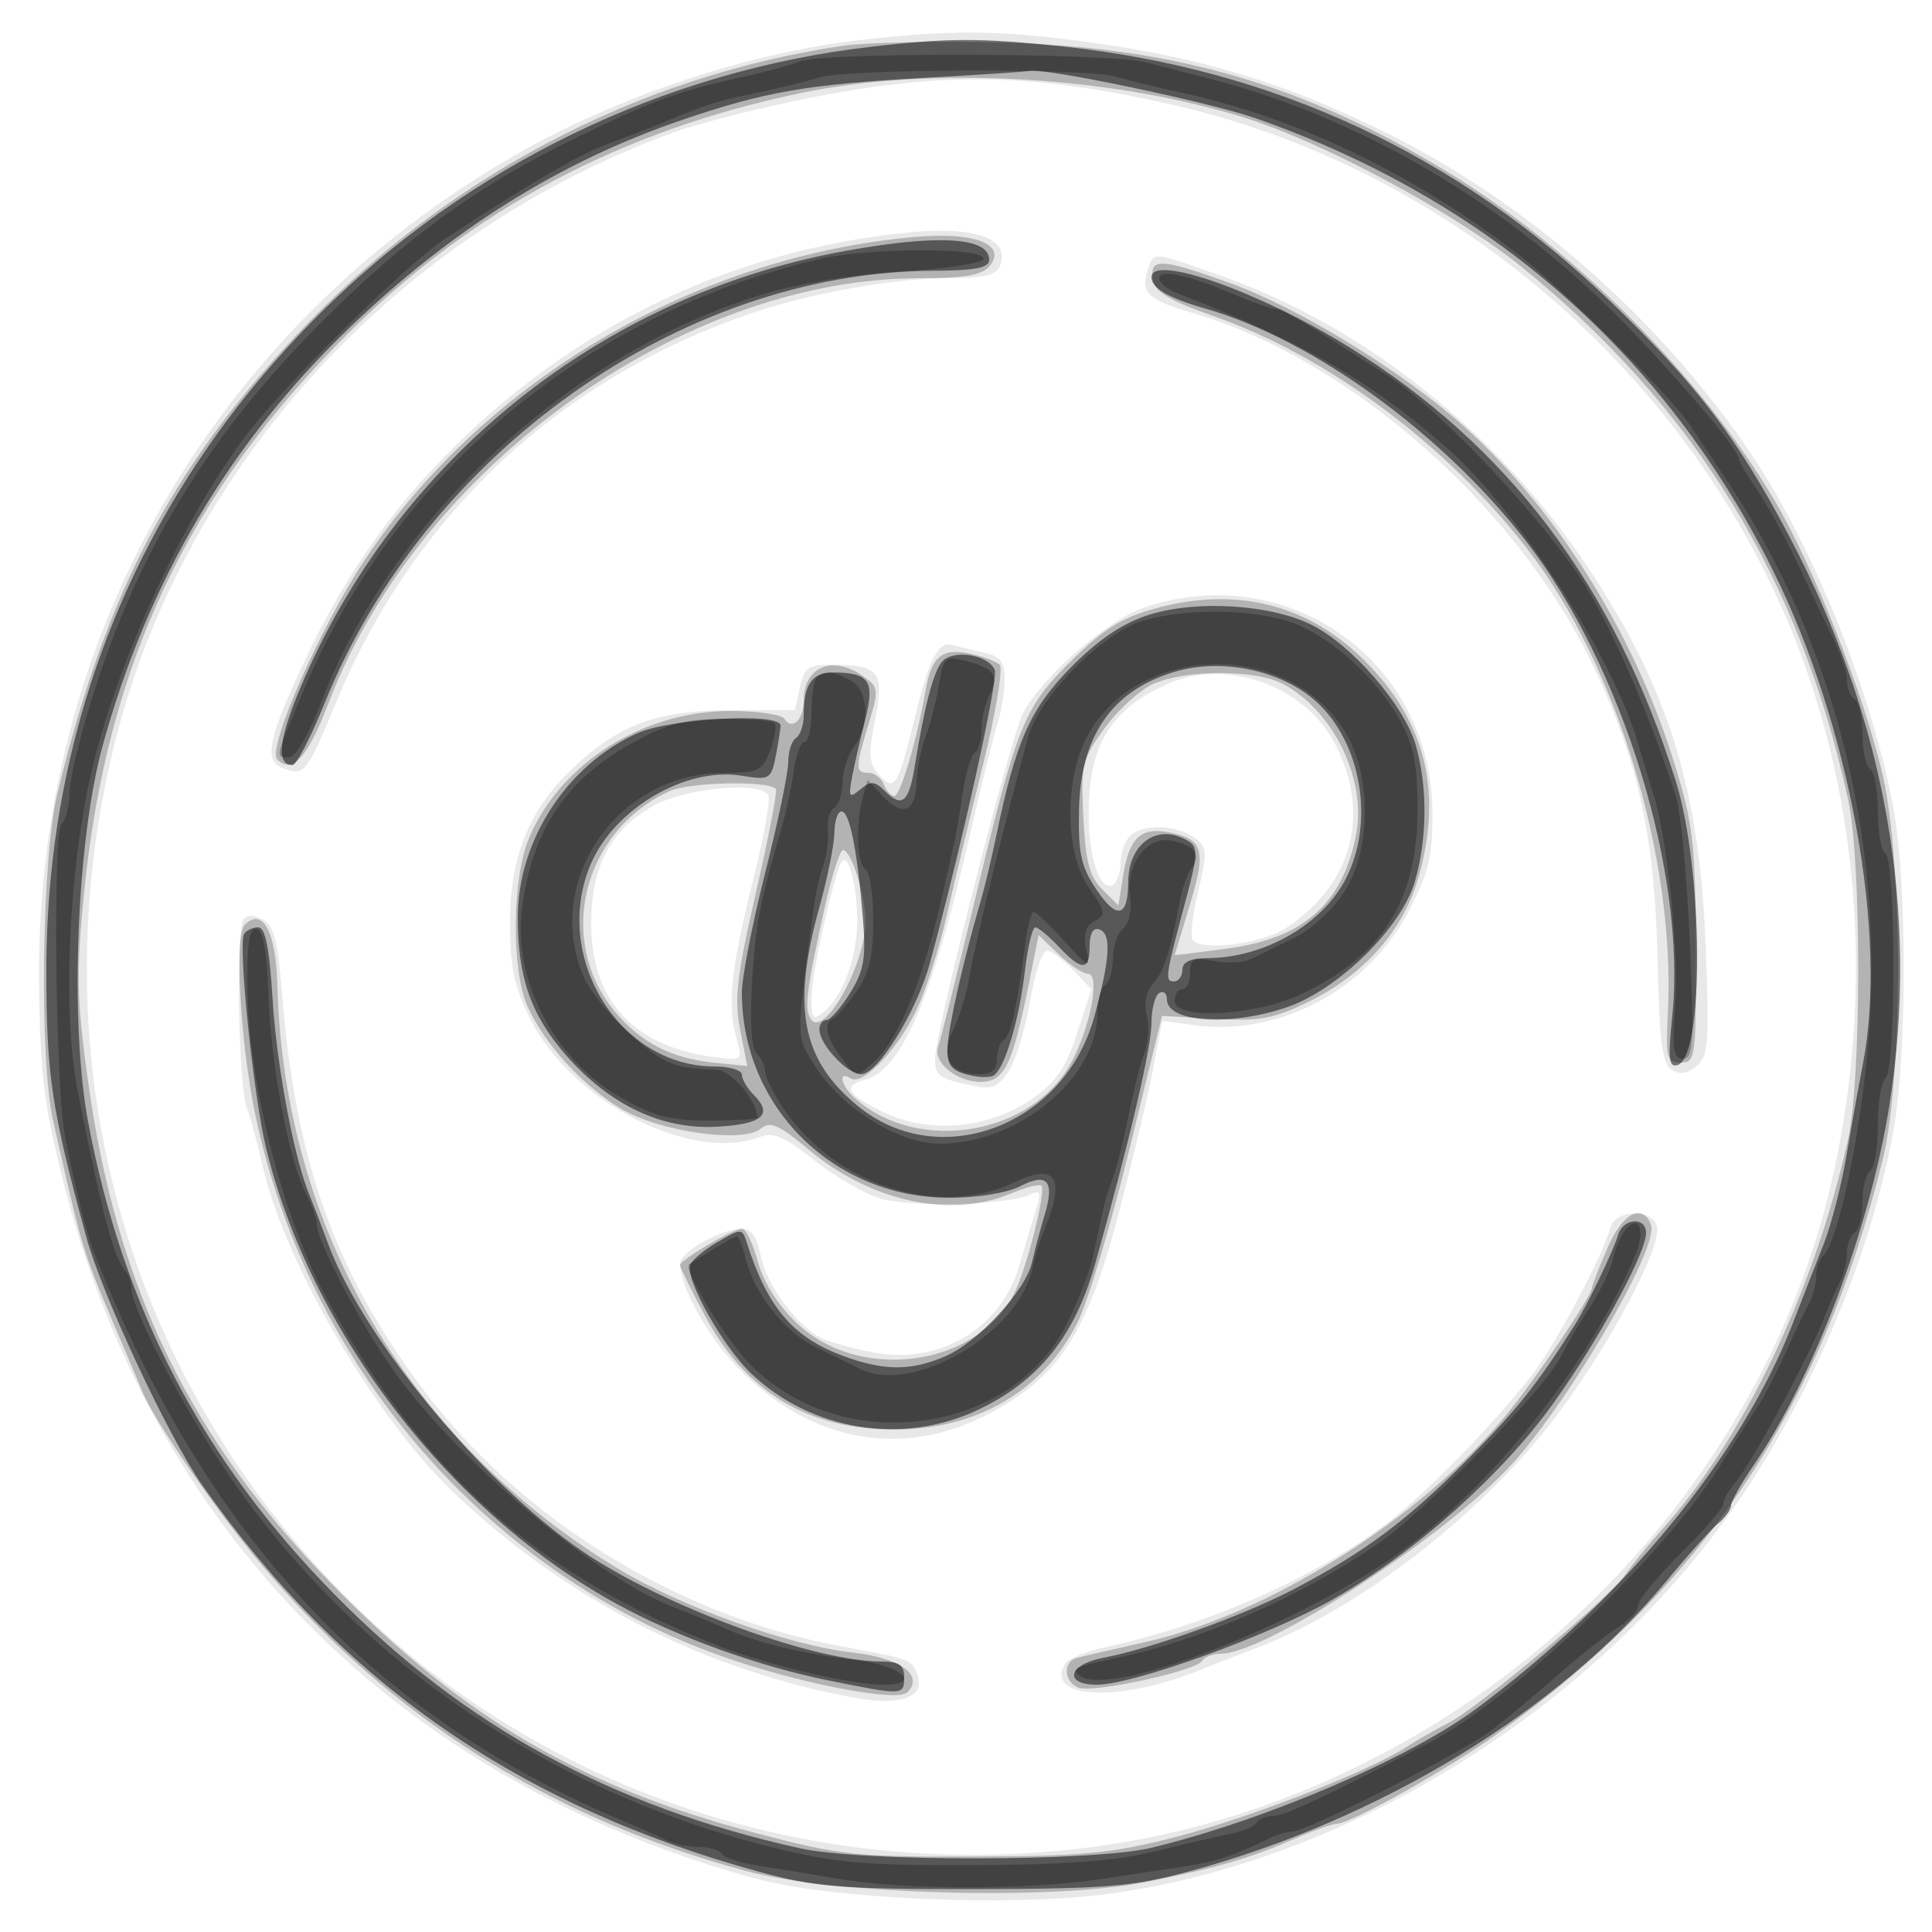
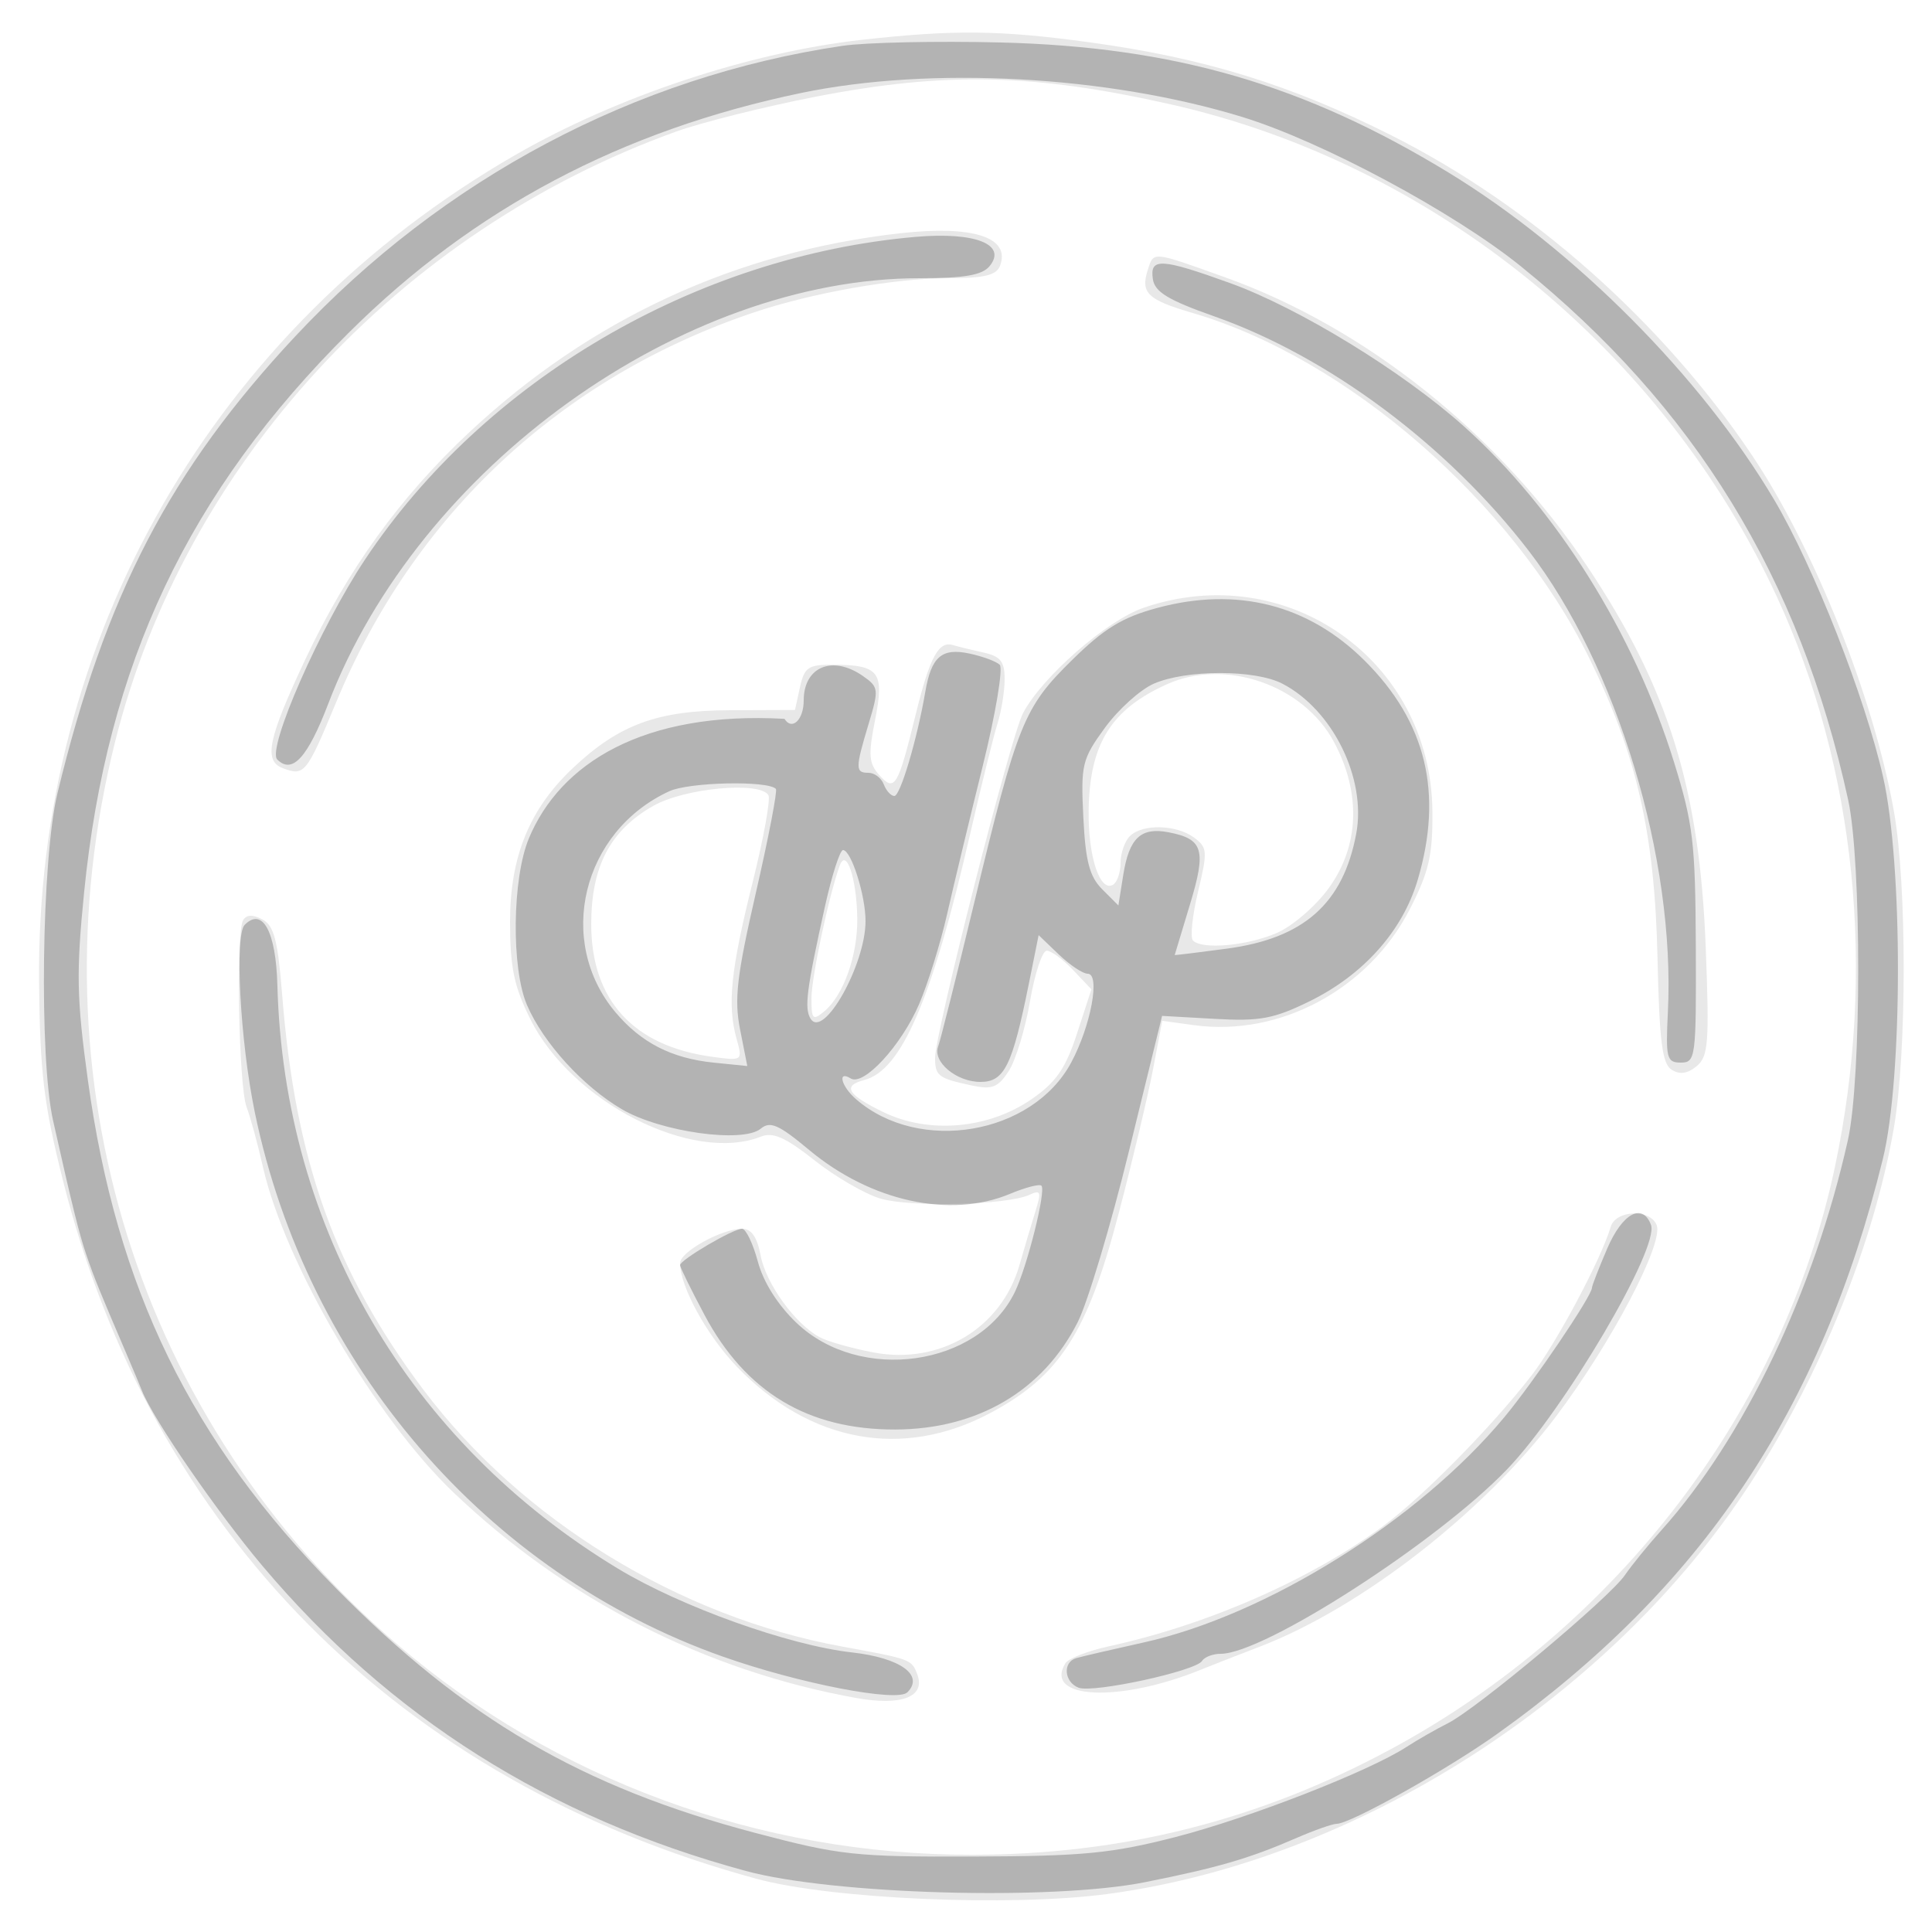
<svg xmlns="http://www.w3.org/2000/svg" width="250" height="250" version="1.1" fill="#000000">
  <path fill-opacity=".09" d="M 111.500 5.156 C 96.985 6.780, 79.858 12.469, 66.719 20.031 C 27.666 42.509, 4.609 82.567, 5.058 127.153 C 5.176 138.824, 5.656 142.824, 8.120 152.647 C 19.551 198.211, 51.633 230.539, 97.907 243.119 C 107.578 245.748, 130.763 246.753, 143.290 245.085 C 175.537 240.792, 208.508 219.702, 226.578 191.808 C 235.619 177.850, 242.481 160.841, 245.058 146 C 246.756 136.221, 246.765 114.504, 245.075 105 C 242.440 90.183, 234.737 70.858, 226.694 58.886 C 215.124 41.664, 198.164 26.625, 180.039 17.513 C 166.967 10.942, 155.825 7.506, 141 5.477 C 129.394 3.888, 123.423 3.823, 111.500 5.156 M 105.500 12.523 C 98.900 13.810, 90.800 15.834, 87.500 17.022 C 51.613 29.941, 23.869 60.118, 14.890 96 C 3.987 139.571, 17.873 183.989, 51.393 212.768 C 71.834 230.318, 98.335 240.026, 125.758 240.008 C 145.248 239.996, 162.896 235.551, 179.937 226.362 C 209.332 210.511, 230.794 182.382, 237.438 151 C 242.820 125.577, 240.151 99.352, 229.929 77.223 C 215.177 45.287, 185.496 21.174, 151.500 13.506 C 133.790 9.511, 122.221 9.264, 105.500 12.523 M 116.500 30.183 C 95.257 32.559, 76.416 41.260, 60.720 55.943 C 51.754 64.330, 44.953 73.748, 39.518 85.300 C 34.676 95.592, 34.084 98.435, 36.582 99.393 C 39.387 100.470, 39.660 100.134, 43.498 90.874 C 53.568 66.578, 72.541 48.861, 97.500 40.446 C 105.057 37.898, 115.778 36.002, 122.643 36.001 C 127.335 36, 128.930 35.624, 129.396 34.410 C 130.814 30.716, 125.958 29.125, 116.500 30.183 M 148.503 34.991 C 147.577 37.908, 148.522 38.805, 154.301 40.491 C 174.296 46.327, 195.697 64.943, 205.648 85.158 C 211.797 97.650, 214.128 107.891, 214.482 123.979 C 214.720 134.747, 215.087 137.652, 216.306 138.421 C 217.356 139.083, 218.367 138.940, 219.546 137.962 C 221.066 136.700, 221.199 134.951, 220.718 122.520 C 219.928 102.067, 215.901 89.089, 205.494 73.448 C 194.038 56.231, 176.771 42.418, 158.547 35.892 C 148.960 32.458, 149.297 32.489, 148.503 34.991 M 148 78.638 C 143.210 80.280, 134.850 87.586, 132.371 92.297 C 130.772 95.338, 121 133.664, 121 136.898 C 121 139.213, 121.423 139.534, 125.684 140.447 C 128.381 141.025, 129.121 140.745, 130.515 138.617 C 131.421 137.235, 132.667 133.156, 133.284 129.552 C 133.901 125.949, 134.877 123.008, 135.453 123.017 C 136.029 123.027, 137.564 124.156, 138.865 125.527 L 141.229 128.020 139.365 133.736 C 137.887 138.266, 136.670 140.027, 133.500 142.224 C 127.932 146.084, 120.212 146.765, 114.325 143.915 C 109.639 141.647, 108.960 140.505, 111.847 139.750 C 116.668 138.490, 120.597 129.365, 125.517 108 C 126.974 101.675, 128.578 95.195, 129.083 93.601 C 129.587 92.006, 130 89.427, 130 87.870 C 130 85.593, 129.461 84.920, 127.250 84.436 C 125.737 84.104, 123.970 83.672, 123.323 83.476 C 121.449 82.907, 120.320 85.011, 118.479 92.500 C 116.178 101.856, 115.777 102.520, 113.775 100.288 C 112.420 98.777, 112.337 97.672, 113.238 93.153 C 114.473 86.955, 113.780 86.040, 107.829 86.015 C 104.577 86.002, 104.085 86.335, 103.514 88.935 L 102.870 91.869 94.462 91.901 C 85.063 91.935, 80.119 93.752, 74.161 99.358 C 68.525 104.661, 66 110.822, 66 119.270 C 66 125.188, 66.509 127.628, 68.628 131.882 C 73.990 142.642, 89.628 150.590, 98.500 147.065 C 100.024 146.459, 101.662 147.190, 105.379 150.133 C 108.062 152.258, 111.898 154.488, 113.904 155.089 C 117.766 156.247, 130.340 155.936, 133.196 154.613 C 134.670 153.930, 134.776 154.198, 134.007 156.664 C 133.521 158.224, 132.581 161.390, 131.918 163.701 C 129.570 171.882, 121.630 176.637, 113.038 175.007 C 110.237 174.476, 107.107 173.592, 106.081 173.043 C 102.900 171.341, 99.110 166.104, 98.428 162.471 C 97.983 160.093, 97.231 159, 96.042 159 C 93.389 159, 88 161.983, 88 163.451 C 88 166.483, 91.463 172.800, 95.338 176.834 C 104.786 186.672, 116.820 188.878, 128.138 182.846 C 137.125 178.056, 140.691 172.518, 144.747 157.057 C 146.559 150.151, 148.569 141.708, 149.216 138.296 L 150.391 132.092 154.507 132.656 C 165.638 134.182, 177.137 127.995, 182.440 117.626 C 184.917 112.782, 185.404 110.662, 185.352 104.960 C 185.173 85.431, 166.523 72.289, 148 78.638 M 151.030 88.529 C 143.765 91.794, 140.993 96.252, 140.871 104.863 C 140.787 110.847, 142.336 115.528, 144.050 114.469 C 144.573 114.146, 145 112.874, 145 111.641 C 145 110.408, 145.540 108.860, 146.200 108.200 C 147.812 106.588, 152.181 106.680, 154.499 108.375 C 156.247 109.654, 156.284 110.146, 155.029 115.381 C 154.286 118.478, 153.990 121.324, 154.372 121.706 C 155.572 122.906, 161.348 122.390, 165.188 120.739 C 167.228 119.862, 170.244 117.265, 171.938 114.927 C 175.905 109.450, 176.151 102.620, 172.617 96.013 C 168.674 88.641, 158.573 85.139, 151.030 88.529 M 84.556 104.267 C 78.965 107.434, 76.511 112.099, 76.505 119.573 C 76.497 129.405, 81.953 135.379, 92.196 136.753 C 96.100 137.277, 96.106 137.272, 95.304 134.389 C 94.090 130.026, 94.555 125.527, 97.396 114.139 C 98.818 108.441, 99.734 103.378, 99.432 102.889 C 98.309 101.073, 88.608 101.972, 84.556 104.267 M 108.665 112 C 107.271 115.807, 105 126.465, 105 129.203 C 105 131.920, 105.177 132.098, 106.655 130.872 C 109.159 128.796, 111.008 123.566, 110.930 118.782 C 110.846 113.652, 109.517 109.674, 108.665 112 M 31.462 119.062 C 30.512 120.598, 30.882 140.581, 31.909 143.251 C 32.385 144.488, 33.336 147.975, 34.022 151 C 36.847 163.463, 48.529 183.421, 58.672 193.114 C 73.176 206.974, 91.260 216.206, 110.786 219.717 C 116.701 220.781, 119.813 219.562, 118.685 216.622 C 117.957 214.725, 117.826 214.677, 109 213.068 C 87.894 209.220, 67.463 196.692, 54.781 179.822 C 43.364 164.635, 38.216 150.238, 36.512 128.737 C 35.954 121.683, 35.458 119.780, 33.970 118.984 C 32.719 118.315, 31.908 118.340, 31.462 119.062 M 208.424 158.750 C 207.200 162.929, 201.373 173.865, 198.167 178 C 193.001 184.664, 184.111 193.688, 179 197.457 C 169.577 204.404, 156.284 210.237, 143.525 213.023 C 140.789 213.620, 138.243 214.606, 137.868 215.214 C 134.965 219.911, 144.898 220.362, 155.500 216.015 C 156.600 215.564, 160.004 214.233, 163.064 213.057 C 176.138 208.033, 192.015 195.683, 201.369 183.261 C 208.538 173.740, 215.287 160.910, 214.375 158.534 C 213.557 156.403, 209.064 156.566, 208.424 158.750" stroke="none" fill="#000000" fill-rule="evenodd" />
-   <path fill-opacity=".229" d="M 109 5.934 C 82.196 9.900, 57.304 23.111, 38.236 43.491 C 22.024 60.819, 13.666 76.876, 7.426 102.684 C 5.389 111.111, 5.048 136.901, 6.867 145 C 9.411 156.331, 10.218 159.579, 11.213 162.500 C 12.169 165.306, 12.850 166.983, 16.393 175.250 C 17.159 177.037, 18.056 179.175, 18.385 180 C 19.875 183.727, 28.072 195.639, 33.926 202.585 C 50.461 222.203, 71.046 235.202, 96.500 242.099 C 107.789 245.158, 136.117 245.956, 148.156 243.555 C 157.618 241.668, 161.674 240.485, 167.739 237.845 C 170.071 236.830, 172.427 236, 172.975 236 C 174.739 236, 187.289 228.969, 193.736 224.369 C 220.186 205.495, 235.658 182.434, 243.633 150 C 246.231 139.437, 246.248 111.866, 243.664 100.500 C 241.298 90.091, 234.692 73.295, 229.564 64.647 C 220.128 48.735, 203.770 32.295, 187.477 22.352 C 168.797 10.952, 151.973 6.061, 129.500 5.497 C 121.250 5.290, 112.025 5.486, 109 5.934 M 103.675 12.029 C 80.430 16.867, 61.288 27.002, 45.184 42.998 C 24.363 63.680, 13.829 85.945, 10.881 115.500 C 9.851 125.832, 9.919 129.208, 11.374 139.787 C 15.081 166.758, 24.721 186.504, 43.450 205.491 C 60.123 222.395, 75.274 231.242, 97.703 237.171 C 108.697 240.077, 110.623 240.285, 126 240.235 C 140.173 240.189, 143.856 239.833, 152.112 237.711 C 161.614 235.269, 177.157 229.208, 182 226.055 C 183.375 225.160, 185.785 223.780, 187.356 222.988 C 191.138 221.082, 208.255 206.758, 210.268 203.815 C 211.139 202.542, 213.266 199.925, 214.995 198 C 225.657 186.127, 234.756 167.083, 239.123 147.500 C 240.880 139.619, 240.898 111.500, 239.150 103.500 C 232.864 74.721, 219.325 52.660, 196.766 34.435 C 188.128 27.457, 171.010 18.283, 160.759 15.139 C 143.322 9.790, 120.426 8.542, 103.675 12.029 M 118.500 30.650 C 90.082 33.118, 62.693 49.165, 47.234 72.405 C 41.435 81.122, 34.507 96.907, 35.877 98.277 C 37.822 100.222, 39.809 98.042, 42.493 91.019 C 54.166 60.469, 88.209 36, 119.038 36 C 124.772 36, 127.084 35.604, 128.035 34.458 C 130.373 31.641, 126.214 29.980, 118.500 30.650 M 149.180 36.125 C 149.429 37.780, 151.183 38.842, 157.119 40.933 C 171.931 46.150, 187.306 57.616, 197.830 71.293 C 209.255 86.144, 216.801 111.155, 215.824 130.941 C 215.528 136.941, 215.670 137.500, 217.500 137.500 C 219.414 137.500, 219.497 136.854, 219.438 122.500 C 219.382 109.001, 219.096 106.602, 216.587 98.525 C 211.421 81.898, 201.394 65.887, 189.437 55.174 C 181.508 48.070, 168.073 39.841, 159.147 36.621 C 150.225 33.403, 148.760 33.330, 149.180 36.125 M 149.751 78.664 C 145.224 79.885, 142.875 81.323, 138.705 85.427 C 132.462 91.572, 131.668 93.542, 126.073 116.781 C 123.785 126.286, 121.682 134.666, 121.399 135.403 C 120.638 137.386, 123.749 140, 126.871 140 C 129.968 140, 130.989 137.924, 133.140 127.254 L 134.399 121.008 137.004 123.504 C 138.437 124.877, 140.119 126, 140.742 126 C 142.411 126, 141.164 132.734, 138.614 137.487 C 133.588 146.857, 118.923 149.346, 110.750 142.217 C 108.849 140.558, 108.323 138.464, 110.081 139.550 C 111.754 140.584, 116.627 135.294, 118.926 129.950 C 120.065 127.302, 121.695 122.067, 122.548 118.318 C 123.400 114.568, 125.474 105.946, 127.156 99.157 C 128.838 92.369, 129.829 86.454, 129.357 86.013 C 128.886 85.572, 127.109 84.918, 125.409 84.561 C 121.855 83.814, 120.511 84.984, 119.737 89.500 C 118.687 95.633, 116.501 103, 115.732 103 C 115.295 103, 114.678 102.325, 114.362 101.500 C 114.045 100.675, 113.159 100, 112.393 100 C 110.659 100, 110.661 99.446, 112.405 93.649 C 113.743 89.205, 113.708 88.909, 111.683 87.490 C 107.740 84.729, 104 86.263, 104 90.641 C 104 93.138, 102.481 94.587, 101.510 93.016 C 101.165 92.457, 97.996 92, 94.469 92 C 83.209 92, 72.473 98.799, 68.436 108.487 C 66.273 113.679, 66.147 125.327, 68.202 130.073 C 70.325 134.972, 75.443 140.589, 80.472 143.536 C 85.484 146.474, 96.135 147.963, 98.441 146.049 C 99.663 145.034, 100.768 145.521, 104.712 148.812 C 112.688 155.466, 122.967 157.712, 130.686 154.487 C 132.677 153.655, 134.511 153.178, 134.761 153.428 C 135.387 154.053, 132.924 163.897, 131.316 167.198 C 126.619 176.843, 111.292 179.007, 103.077 171.185 C 100.647 168.871, 98.783 165.919, 98.065 163.250 C 97.437 160.912, 96.516 159, 96.019 159 C 94.863 159, 88 163.030, 88 163.709 C 88 163.990, 89.424 166.891, 91.164 170.156 C 96.504 180.175, 104.573 185.015, 115.872 184.978 C 126.498 184.943, 134.957 179.965, 139.447 171.104 C 140.739 168.555, 143.726 158.591, 146.085 148.962 L 150.374 131.456 157.195 131.841 C 163.016 132.170, 164.809 131.839, 169.419 129.584 C 176.418 126.159, 181.480 120.491, 183.444 113.878 C 186.782 102.637, 184.548 93.399, 176.574 85.475 C 169.282 78.228, 160.051 75.884, 149.751 78.664 M 149.309 88.466 C 147.554 89.229, 144.703 91.799, 142.972 94.177 C 140.015 98.240, 139.847 98.935, 140.182 105.741 C 140.462 111.445, 140.982 113.426, 142.628 115.073 L 144.718 117.163 145.350 113.211 C 146.116 108.425, 147.624 107.009, 151.219 107.699 C 155.715 108.563, 156.129 109.970, 153.973 117.061 C 152.896 120.602, 152.012 123.536, 152.008 123.579 C 152.003 123.623, 155.037 123.252, 158.750 122.755 C 168.731 121.420, 173.800 116.915, 175.496 107.875 C 176.834 100.741, 172.444 91.832, 165.931 88.464 C 162.386 86.631, 153.525 86.632, 149.309 88.466 M 86.606 102.385 C 75.338 107.574, 71.885 121.767, 79.645 130.990 C 82.961 134.931, 86.909 136.953, 92.365 137.505 L 96.701 137.944 95.767 133.221 C 94.991 129.296, 95.338 126.299, 97.817 115.499 C 99.458 108.349, 100.620 102.312, 100.399 102.082 C 99.340 100.979, 89.174 101.203, 86.606 102.385 M 106.758 117.250 C 104.366 128.038, 104.054 130.469, 104.889 131.821 C 106.553 134.512, 112 124.829, 112 119.181 C 112 115.850, 110.143 110, 109.085 110 C 108.689 110, 107.642 113.263, 106.758 117.250 M 31.667 119.667 C 30.334 121, 31.073 134.727, 32.974 143.940 C 39.709 176.581, 62.861 203.515, 93.500 214.352 C 103.357 217.839, 116.092 220.308, 117.412 218.988 C 119.628 216.772, 116.508 214.525, 110.236 213.821 C 102.064 212.903, 88.144 207.921, 79.991 202.995 C 52.875 186.611, 36.738 158.985, 35.894 127.500 C 35.707 120.554, 33.980 117.353, 31.667 119.667 M 207.964 161.583 C 206.884 164.104, 206 166.375, 206 166.631 C 206 167.689, 198.441 178.850, 194.627 183.425 C 183.494 196.778, 163.900 209.009, 148 212.532 C 143.875 213.446, 139.938 214.361, 139.250 214.565 C 137.481 215.092, 137.697 217.670, 139.571 218.389 C 141.458 219.113, 154.739 216.232, 155.548 214.922 C 155.862 214.415, 156.949 214, 157.965 214 C 163.551 214, 185.984 199.545, 195.025 190.121 C 202.471 182.359, 214.771 161.451, 213.634 158.488 C 212.519 155.583, 209.930 156.996, 207.964 161.583" stroke="none" fill="#000000" fill-rule="evenodd" />
-   <path fill-opacity=".514" d="M 112.630 6.060 C 85.872 9.167, 60.688 21.371, 41.376 40.591 C 18.332 63.524, 6 93.136, 6 125.534 C 6 139.099, 6.649 143.449, 11.141 160 C 13.174 167.491, 21.813 185.978, 26.186 192.200 C 44.139 217.736, 67.174 233.719, 98.275 242.218 C 105.511 244.195, 108.844 244.463, 126 244.442 C 143.111 244.422, 146.533 244.140, 153.933 242.141 C 178.543 235.495, 201.774 221.340, 215.707 204.500 C 218.437 201.200, 221.420 197.882, 222.336 197.128 C 223.251 196.373, 224 195.329, 224 194.808 C 224 194.287, 225.291 191.979, 226.868 189.680 C 234.689 178.282, 241.947 159.053, 244.488 143 C 248.414 118.200, 243.997 93.106, 231.536 69.413 C 224.842 56.684, 219.528 49.707, 208.366 38.985 C 188.615 20.015, 164.960 8.975, 137.789 6.046 C 127.012 4.885, 122.734 4.887, 112.630 6.060 M 119.500 10.081 C 104.462 10.912, 98.954 11.872, 88.250 15.523 C 72.478 20.904, 58.418 29.698, 45.140 42.486 C 29.650 57.404, 19.124 75.248, 13.279 96.500 C 9.902 108.775, 8.995 132.400, 11.409 145.210 C 15.964 169.390, 26.221 189.022, 43.391 206.426 C 60.142 223.405, 79.134 233.750, 103.500 239.166 C 111.486 240.941, 141.571 240.899, 149 239.101 C 163.646 235.558, 182.287 227.584, 190.980 221.143 C 210.114 206.965, 225.397 188.351, 232.026 171.150 C 233.224 168.042, 235.003 163.475, 235.980 161 C 236.957 158.525, 238.289 153.350, 238.939 149.500 C 239.589 145.650, 240.544 140.328, 241.061 137.674 C 244.312 120.969, 239.364 93.819, 229.423 73.816 C 215.520 45.841, 192.648 25.845, 162.500 15.310 C 156.385 13.172, 134.861 8.682, 133.129 9.181 C 132.783 9.281, 126.650 9.686, 119.500 10.081 M 109.342 32.479 C 77.799 38.203, 51.259 59.501, 38.842 89.054 C 36.038 95.727, 35.714 99, 37.856 99 C 38.362 99, 40.235 95.377, 42.020 90.950 C 55.037 58.657, 88.075 35.193, 120.750 35.035 C 126.263 35.008, 128 34.666, 128 33.607 C 128 30.683, 121.430 30.286, 109.342 32.479 M 149 35.878 C 149 37.291, 151.189 38.561, 156 39.938 C 169.862 43.904, 186.637 56.070, 197.450 70 C 209.966 86.123, 218.273 113.114, 216.387 131.526 C 215.819 137.074, 215.945 138.186, 217.098 137.806 C 220.580 136.658, 220.396 112.348, 216.819 101 C 208.867 75.771, 195.192 57.651, 174.424 44.825 C 162.901 37.709, 149 32.817, 149 35.878 M 148.615 79.577 C 145.251 80.653, 142.138 82.752, 138.615 86.320 C 133.328 91.674, 131.466 95.851, 128.949 108 C 128.323 111.025, 127.414 114.850, 126.930 116.500 C 124.707 124.083, 122.730 132.759, 122.620 135.417 C 122.523 137.766, 123.011 138.472, 125.132 139.049 C 126.580 139.442, 128.157 139.480, 128.637 139.132 C 130.053 138.108, 131.886 131.927, 132.605 125.750 C 132.974 122.588, 133.585 120, 133.963 120 C 134.342 120, 135.708 121.125, 137 122.500 C 139.986 125.679, 141 125.658, 141 122.417 C 141 120.787, 141.461 119.992, 142.250 120.264 C 143.842 120.813, 143.666 123.954, 141.620 131.500 C 137.800 145.584, 121.690 151.765, 111.114 143.204 C 103.760 137.252, 102.407 130.453, 106 117.500 C 107.068 113.650, 107.955 109.263, 107.971 107.750 C 107.987 106.237, 108.401 105, 108.891 105 C 109.931 105, 110.931 109.970, 111.655 118.744 C 112.087 123.975, 111.818 125.558, 110.004 128.494 C 108.812 130.422, 107.424 132, 106.918 132 C 106.413 132, 106.015 132.563, 106.033 133.250 C 106.085 135.207, 109.647 139, 111.432 139 C 113.604 139, 118.625 130.877, 120.335 124.595 C 124.390 109.705, 129.200 87.962, 128.717 86.705 C 127.942 84.684, 123.270 83.970, 121.869 85.658 C 120.764 86.989, 119.630 91.372, 118.344 99.274 C 117.608 103.802, 116.698 104.555, 114.553 102.410 C 113.193 101.050, 112.694 101.009, 111.322 102.147 C 109.874 103.349, 109.761 103.173, 110.269 100.497 C 110.581 98.849, 111.342 95.513, 111.960 93.085 C 113.223 88.124, 112.492 87.042, 107.857 87.015 C 105.078 86.999, 104 88.538, 104 92.523 C 104 93.820, 103.550 95.160, 103 95.500 C 102.450 95.840, 102 97.243, 102 98.618 C 102 99.992, 100.650 106.464, 99 113 C 97.350 119.536, 96 126.478, 96 128.427 C 96 143.230, 107.842 154.967, 122.800 154.990 C 126.455 154.996, 130.314 154.372, 131.993 153.504 C 135.542 151.668, 136.512 152.821, 135.161 157.270 C 134.621 159.046, 133.903 161.749, 133.564 163.275 C 132.738 167.002, 126.479 173.773, 122.210 175.557 C 118.003 177.314, 114.771 177.379, 110.071 175.800 C 102.819 173.363, 99.414 169.545, 96.593 160.689 C 96.036 158.941, 95.907 158.941, 92.896 160.689 C 91.181 161.685, 89.572 163.017, 89.320 163.649 C 88.604 165.450, 93.473 174.167, 97.161 177.688 C 104.969 185.142, 116.779 187.055, 126.526 182.444 C 134.472 178.685, 139.095 172.895, 141.765 163.356 C 146.194 147.538, 149 135.512, 149 132.354 C 149 130.574, 149.450 128.840, 150 128.500 C 150.550 128.160, 151 128.531, 151 129.324 C 151 132.303, 159.177 132.841, 166.504 130.344 C 173.199 128.063, 181.397 119.990, 183.101 114 C 184.703 108.369, 184.736 101.726, 183.189 96.390 C 181.713 91.295, 175.053 83.578, 169.837 80.917 C 164.523 78.206, 154.817 77.593, 148.615 79.577 M 151.914 86.956 C 143.827 89.406, 139.783 95.309, 139.617 104.905 C 139.519 110.552, 139.901 112.229, 141.978 115.262 C 144.567 119.041, 145.955 118.668, 145.985 114.184 C 146.019 109.010, 149.919 106.395, 153.869 108.898 C 155.017 109.625, 154.962 110.795, 153.527 116.133 C 150.802 126.266, 150.691 127, 151.883 127 C 152.498 127, 153 126.325, 153 125.500 C 153 124.477, 154.034 123.995, 156.250 123.985 C 163.606 123.951, 171.138 119.611, 174.176 113.655 C 177.901 106.354, 176.168 96.076, 170.320 90.788 C 165.805 86.706, 158.060 85.093, 151.914 86.956 M 82.419 94.897 C 73.337 99.022, 67 108.811, 67 118.717 C 67 126.508, 68.726 131.407, 73.303 136.607 C 78.938 143.009, 85.632 146.175, 92.733 145.798 C 98.647 145.484, 100.100 144.243, 97.545 141.688 C 96.695 140.838, 96 139.661, 96 139.071 C 96 138.482, 94.407 138, 92.460 138 C 80.112 138, 71.398 123.809, 76.418 111.872 C 79.443 104.679, 88.700 99.217, 95.911 100.370 C 99.590 100.958, 99.780 100.852, 100.377 97.867 C 100.719 96.153, 101 94.356, 101 93.875 C 101 92.169, 86.693 92.956, 82.419 94.897 M 31.586 120.862 C 30.775 122.174, 32.778 141.715, 34.419 148.500 C 40.175 172.299, 58.336 195.868, 80 207.653 C 87.759 211.874, 98.207 215.635, 107.208 217.448 C 116.931 219.406, 117 219.403, 117 217 C 117 215.454, 116.333 215, 114.062 215 C 105.645 215, 87.213 208.371, 76.500 201.490 C 63.524 193.156, 47.192 173.717, 42.481 161 C 41.564 158.525, 40.444 155.600, 39.992 154.500 C 38.015 149.688, 35.787 137.779, 35.268 129.250 C 34.866 122.638, 34.337 120, 33.412 120 C 32.700 120, 31.878 120.388, 31.586 120.862 M 209.401 159.750 C 208.715 161.988, 205.386 168.906, 203.755 171.484 C 198.915 179.132, 196.350 182.351, 189.968 188.791 C 182.033 196.797, 176.663 200.808, 167.377 205.663 C 160.856 209.073, 148.935 213.360, 142.750 214.520 C 138.206 215.371, 137.584 218, 141.926 218 C 146.688 218, 164.345 211.600, 172.604 206.881 C 183.190 200.831, 194.438 190.787, 201.137 181.399 C 207.037 173.130, 213 162.137, 213 159.529 C 213 157.418, 210.060 157.599, 209.401 159.750" stroke="none" fill="#000000" fill-rule="evenodd" />
-   <path fill-opacity=".252" d="M 103.500 7.953 C 102.400 8.403, 99.025 9.314, 96 9.978 C 87.955 11.745, 84.488 13.010, 74.717 17.744 C 61.976 23.916, 52.610 30.672, 41.784 41.498 C 27.217 56.065, 18.144 70.775, 12.176 89.500 C 10.424 95, 8.992 100.873, 8.995 102.550 C 8.998 104.228, 8.530 106.070, 7.955 106.645 C 6.819 107.781, 7.190 140.794, 8.409 147 C 9.600 153.065, 11.157 159.426, 11.959 161.500 C 26.349 198.711, 48.376 222.307, 81.500 235.994 C 83.150 236.676, 85.281 237.631, 86.236 238.117 C 87.191 238.603, 89.077 239, 90.427 239 C 91.777 239, 93.131 239.402, 93.435 239.894 C 93.739 240.386, 95.678 241.044, 97.744 241.357 C 99.810 241.669, 104.650 242.463, 108.500 243.120 C 116.977 244.568, 132.963 244.579, 142.500 243.143 C 146.350 242.563, 151.300 241.816, 153.500 241.482 C 157.274 240.910, 160.242 239.915, 164.236 237.883 C 165.191 237.397, 166.541 236.999, 167.236 236.998 C 169.068 236.995, 189.243 226.738, 192.991 223.905 C 194.740 222.582, 198.495 219.452, 201.336 216.948 C 204.176 214.445, 207.738 211.622, 209.250 210.675 C 210.763 209.728, 212 208.386, 212 207.693 C 212 206.999, 214.475 203.987, 217.500 201 C 220.525 198.013, 223 195.138, 223 194.613 C 223 194.087, 223.617 192.947, 224.370 192.079 C 226.619 189.488, 234.019 175.746, 236.259 170 C 236.795 168.625, 237.631 166.719, 238.117 165.764 C 238.603 164.809, 239 163.148, 239 162.073 C 239 160.998, 239.450 159.840, 240 159.500 C 240.550 159.160, 241 157.360, 241 155.500 C 241 153.640, 241.450 151.840, 242 151.500 C 242.550 151.160, 243 148.460, 243 145.500 C 243 142.540, 243.450 139.840, 244 139.500 C 244.589 139.136, 245 133.176, 245 125 C 245 116.824, 244.589 110.864, 244 110.500 C 243.450 110.160, 243 107.685, 243 105 C 243 102.315, 242.550 99.840, 242 99.500 C 241.450 99.160, 241 97.135, 241 95 C 241 92.865, 240.550 90.840, 240 90.500 C 239.450 90.160, 239 89.051, 239 88.035 C 239 87.020, 238.143 84.459, 237.096 82.345 C 236.049 80.230, 234.016 75.963, 232.578 72.862 C 231.139 69.761, 228.846 65.578, 227.481 63.567 C 226.116 61.556, 225 59.680, 225 59.397 C 225 58.226, 218.064 49.968, 210.539 42.179 C 195.571 26.686, 176.225 15.231, 156.500 10.182 C 154.300 9.619, 150.648 8.673, 148.384 8.079 C 143.620 6.830, 106.502 6.726, 103.500 7.953 M 106 10.028 C 104.625 10.476, 101.025 11.359, 98 11.991 C 92.717 13.094, 91.558 13.459, 86 15.773 C 84.625 16.346, 81.475 17.563, 79 18.478 C 74.920 19.987, 68.284 23.838, 57.629 30.881 C 52.201 34.469, 36.145 50.419, 31.336 57 C 23.448 67.795, 15.652 84.668, 12.161 98.500 C 8.951 111.220, 7.987 130.727, 10.053 141.174 C 13.156 156.866, 14.680 162.630, 16.204 164.450 C 16.642 164.973, 17 165.990, 17 166.711 C 17 168.676, 20.820 176.572, 25.849 185 C 41.865 211.842, 68.543 231.283, 100.057 239.079 C 108.114 241.072, 111.922 241.405, 126 241.348 C 138.082 241.298, 144.374 240.818, 149.500 239.552 C 153.350 238.601, 157.743 237.586, 159.262 237.296 C 160.781 237.006, 162.271 236.371, 162.571 235.885 C 162.872 235.398, 163.879 234.989, 164.809 234.975 C 166.284 234.953, 171.531 232.482, 185 225.467 C 195.729 219.879, 215.084 201.515, 222.335 190.044 C 224.626 186.420, 227.074 182.565, 227.775 181.477 C 228.476 180.390, 229.959 177.475, 231.070 175 C 232.182 172.525, 233.521 169.719, 234.046 168.764 C 234.571 167.809, 235 166.211, 235 165.214 C 235 164.216, 235.427 162.972, 235.948 162.450 C 237.688 160.707, 240.189 149.627, 241.467 138 C 244.423 111.108, 237.946 83.863, 223.427 62.116 C 221.817 59.704, 219.726 56.567, 218.780 55.144 C 216.059 51.052, 202.039 37.147, 196 32.551 C 182.564 22.325, 167.496 15.132, 153 12.025 C 149.975 11.377, 146.118 10.431, 144.429 9.923 C 140.700 8.802, 109.500 8.887, 106 10.028 M 106 33.527 C 75.582 40.740, 51.195 61.130, 39.325 89.275 C 35.489 98.371, 35.570 98, 37.413 98 C 38.237 98, 39.913 95.153, 41.437 91.164 C 50.724 66.862, 73.742 45.596, 99 37.983 C 103.457 36.640, 110.664 35.475, 116.763 35.111 C 122.407 34.775, 127.132 34.050, 127.263 33.500 C 127.620 31.995, 112.380 32.015, 106 33.527 M 150 36.002 C 150 36.575, 151.012 37.435, 152.250 37.915 C 168.572 44.241, 177.360 49.283, 187.279 58.015 C 196.483 66.116, 208.600 84.807, 211.904 96 C 212.634 98.475, 213.585 101.625, 214.018 103 C 215.752 108.521, 217.256 123.175, 216.776 129.882 C 216.352 135.812, 216.521 137, 217.790 137 C 219.115 137, 219.227 135.034, 218.655 121.818 C 218.294 113.468, 217.488 105.031, 216.865 103.068 C 213.850 93.574, 209.287 82.836, 205.588 76.531 C 200.764 68.307, 186.588 53.114, 179.500 48.572 C 167.820 41.086, 165.996 40, 165.104 40 C 164.588 40, 162.216 39.171, 159.833 38.158 C 153.756 35.574, 150 34.751, 150 36.002 M 147.775 80.368 C 142.540 81.996, 134.464 90.222, 133.042 95.373 C 130.184 105.726, 126.152 122.149, 125.491 126.124 C 125.091 128.531, 124.113 131.770, 123.319 133.322 C 121.582 136.715, 122.911 139, 126.622 139 C 128.309 139, 129 138.436, 129 137.059 C 129 135.991, 129.400 134.871, 129.890 134.568 C 130.773 134.022, 131.584 130.399, 132.647 122.250 C 132.952 119.912, 133.446 118, 133.745 118 C 134.044 118, 135.827 119.688, 137.707 121.750 C 141.011 125.373, 141.107 125.409, 140.557 122.803 C 140.156 120.901, 140.478 119.832, 141.650 119.176 C 143.154 118.334, 143.088 117.932, 140.949 114.929 C 137.686 110.346, 137.702 100.236, 140.980 94.726 C 147.941 83.027, 166.936 83.027, 174.078 94.726 C 177.524 100.371, 177.433 110.067, 173.882 115.522 C 172.413 117.777, 169.559 120.367, 167.382 121.419 C 165.247 122.450, 162.731 123.670, 161.791 124.130 C 160.850 124.590, 158.713 124.693, 157.041 124.358 C 154.416 123.833, 154 124.041, 154 125.875 C 154 127.044, 153.550 128, 153 128 C 152.450 128, 152 128.675, 152 129.500 C 152 132.038, 162.496 131.460, 168.500 128.592 C 178.899 123.624, 183.359 116.574, 183.424 105 C 183.457 99.179, 182.985 96.605, 181.318 93.500 C 178.288 87.859, 172.256 82.352, 167.124 80.543 C 162.087 78.767, 153.184 78.686, 147.775 80.368 M 121.487 88.657 C 121.136 90.771, 120.365 93.769, 119.774 95.319 C 119.183 96.870, 118.655 99.532, 118.600 101.236 C 118.476 105.080, 116.788 105.762, 114.219 103.004 L 112.259 100.901 111.643 103.201 C 110.694 106.746, 110.888 111.813, 112 112.500 C 112.550 112.840, 113 115.835, 113 119.155 C 113 123.769, 112.478 125.934, 110.786 128.346 C 109.568 130.081, 108.218 131.650, 107.786 131.833 C 106.487 132.384, 106.932 134.353, 108.946 136.974 C 110.826 139.422, 110.870 139.428, 112.960 137.536 C 116.375 134.445, 119.504 126.762, 122.135 115 C 122.689 112.525, 123.300 109.825, 123.493 109 C 123.686 108.175, 124.164 105.352, 124.554 102.728 C 124.944 100.103, 125.654 97.714, 126.132 97.419 C 126.609 97.123, 127 95.754, 127 94.375 C 127 92.997, 127.492 90.950, 128.093 89.827 C 129.359 87.461, 128.562 86.404, 124.813 85.478 C 122.314 84.861, 122.081 85.084, 121.487 88.657 M 105.667 87.667 C 105.300 88.033, 105 90.058, 105 92.167 C 105 94.275, 104.597 96, 104.105 96 C 103.613 96, 102.984 97.688, 102.707 99.750 C 102.431 101.813, 101.679 105.300, 101.036 107.500 C 98.299 116.868, 97.725 119.914, 97.295 127.370 C 97.011 132.275, 97.247 135.647, 97.920 136.320 C 98.514 136.914, 99 137.965, 99 138.656 C 99 139.346, 100.103 141.537, 101.451 143.523 C 108.152 153.398, 121.575 157.668, 131.239 152.999 C 136.746 150.338, 137.957 152.435, 134.994 159.500 C 134.533 160.600, 133.889 162.729, 133.563 164.232 C 131.742 172.632, 117.986 180.567, 111.236 177.111 C 110.281 176.622, 107.756 175.384, 105.625 174.361 C 101.550 172.403, 97.578 167.377, 96.452 162.750 C 96.084 161.238, 95.591 160, 95.356 160 C 95.018 160, 92.442 161.502, 89.180 163.600 C 88.326 164.150, 93.637 172.945, 96.856 176.308 C 108.781 188.770, 131.237 185.763, 138.333 170.754 C 139.699 167.864, 141.083 164.262, 141.408 162.750 C 141.734 161.238, 142.259 158.762, 142.575 157.250 C 142.892 155.738, 143.520 153.600, 143.971 152.500 C 144.422 151.400, 145.331 147.800, 145.991 144.500 C 146.651 141.200, 147.600 137.462, 148.100 136.193 C 148.600 134.924, 148.729 132.768, 148.386 131.402 C 147.997 129.851, 148.321 128.278, 149.251 127.210 C 150.667 125.583, 151.415 123.251, 152.686 116.500 C 152.997 114.850, 153.683 112.957, 154.212 112.294 C 155.521 110.650, 154.524 109.333, 151.536 108.762 C 148.350 108.153, 145.619 111.949, 146.233 116.132 C 146.479 117.811, 146.098 119.504, 145.330 120.141 C 144.598 120.748, 144 122.513, 144 124.063 C 144 125.614, 143.550 127.160, 143 127.500 C 142.450 127.840, 142 129.464, 142 131.109 C 142 139.530, 131.745 148, 121.549 148 C 116.304 148, 108.887 143.365, 105.470 137.952 C 102.948 133.958, 102.954 135.003, 105.344 117 C 105.527 115.625, 106.058 113.375, 106.525 112 C 106.991 110.625, 107.263 108.530, 107.127 107.346 C 106.992 106.161, 107.358 104.896, 107.941 104.536 C 108.523 104.177, 109.014 102.671, 109.032 101.191 C 109.049 99.711, 109.724 97.626, 110.532 96.559 C 112.642 93.769, 112.396 89.283, 110.066 88.035 C 107.822 86.834, 106.601 86.732, 105.667 87.667 M 82 96.032 C 73.329 100.756, 68.862 107.390, 67.547 117.500 C 66.340 126.773, 71.678 137.054, 80.251 141.971 C 84.542 144.432, 86.641 144.983, 91.750 144.991 C 95.188 144.996, 98 144.826, 98 144.614 C 98 142.489, 94.613 138.486, 92.760 138.421 C 87.152 138.225, 86.009 137.760, 81.606 133.884 C 79.034 131.621, 76.271 128.191, 75.465 126.262 C 70.299 113.898, 79.966 100, 93.731 100 C 98.159 100, 98.654 99.755, 99.672 97.058 C 100.283 95.440, 100.531 93.865, 100.225 93.558 C 99.918 93.251, 96.929 93.008, 93.583 93.018 C 88.738 93.033, 86.381 93.646, 82 96.032 M 32 126.867 C 32 139.583, 36.415 157.234, 42.288 168 C 54.551 190.479, 69.564 203.797, 93 212.988 C 99.268 215.447, 110.137 218, 114.333 218 C 119.332 218, 116.680 215.541, 110.921 214.837 C 103.567 213.938, 98.184 212.651, 94 210.791 C 92.075 209.935, 88.967 208.648, 87.093 207.931 C 76.746 203.972, 58.212 188.114, 50.302 176.451 C 45.934 170.012, 41 160.434, 41 158.394 C 41 157.716, 40.344 155.888, 39.543 154.331 C 37.346 150.064, 34.997 137.486, 34.734 128.583 C 34.578 123.314, 34.082 120.526, 33.250 120.249 C 32.329 119.943, 32 121.685, 32 126.867 M 210.251 159.261 C 209.715 159.942, 209 161.658, 208.663 163.073 C 208.326 164.488, 207.027 167.188, 205.775 169.073 C 204.524 170.958, 202.825 173.850, 202 175.499 C 199.789 179.919, 184.346 195.673, 178 199.982 C 167.830 206.887, 155.113 212.373, 144 214.650 C 138.923 215.690, 138.330 216.039, 140.022 216.989 C 144.250 219.364, 166.760 210.738, 180 201.668 C 192.479 193.120, 205.576 176.833, 211.639 162.321 C 212.997 159.071, 212.048 156.978, 210.251 159.261" stroke="none" fill="#000000" fill-rule="evenodd" />
+   <path fill-opacity=".229" d="M 109 5.934 C 82.196 9.900, 57.304 23.111, 38.236 43.491 C 22.024 60.819, 13.666 76.876, 7.426 102.684 C 5.389 111.111, 5.048 136.901, 6.867 145 C 9.411 156.331, 10.218 159.579, 11.213 162.500 C 12.169 165.306, 12.850 166.983, 16.393 175.250 C 17.159 177.037, 18.056 179.175, 18.385 180 C 19.875 183.727, 28.072 195.639, 33.926 202.585 C 50.461 222.203, 71.046 235.202, 96.500 242.099 C 107.789 245.158, 136.117 245.956, 148.156 243.555 C 157.618 241.668, 161.674 240.485, 167.739 237.845 C 170.071 236.830, 172.427 236, 172.975 236 C 174.739 236, 187.289 228.969, 193.736 224.369 C 220.186 205.495, 235.658 182.434, 243.633 150 C 246.231 139.437, 246.248 111.866, 243.664 100.500 C 241.298 90.091, 234.692 73.295, 229.564 64.647 C 220.128 48.735, 203.770 32.295, 187.477 22.352 C 168.797 10.952, 151.973 6.061, 129.500 5.497 C 121.250 5.290, 112.025 5.486, 109 5.934 M 103.675 12.029 C 80.430 16.867, 61.288 27.002, 45.184 42.998 C 24.363 63.680, 13.829 85.945, 10.881 115.500 C 9.851 125.832, 9.919 129.208, 11.374 139.787 C 15.081 166.758, 24.721 186.504, 43.450 205.491 C 60.123 222.395, 75.274 231.242, 97.703 237.171 C 108.697 240.077, 110.623 240.285, 126 240.235 C 140.173 240.189, 143.856 239.833, 152.112 237.711 C 161.614 235.269, 177.157 229.208, 182 226.055 C 183.375 225.160, 185.785 223.780, 187.356 222.988 C 191.138 221.082, 208.255 206.758, 210.268 203.815 C 211.139 202.542, 213.266 199.925, 214.995 198 C 225.657 186.127, 234.756 167.083, 239.123 147.500 C 240.880 139.619, 240.898 111.500, 239.150 103.500 C 232.864 74.721, 219.325 52.660, 196.766 34.435 C 188.128 27.457, 171.010 18.283, 160.759 15.139 C 143.322 9.790, 120.426 8.542, 103.675 12.029 M 118.500 30.650 C 90.082 33.118, 62.693 49.165, 47.234 72.405 C 41.435 81.122, 34.507 96.907, 35.877 98.277 C 37.822 100.222, 39.809 98.042, 42.493 91.019 C 54.166 60.469, 88.209 36, 119.038 36 C 124.772 36, 127.084 35.604, 128.035 34.458 C 130.373 31.641, 126.214 29.980, 118.500 30.650 M 149.180 36.125 C 149.429 37.780, 151.183 38.842, 157.119 40.933 C 171.931 46.150, 187.306 57.616, 197.830 71.293 C 209.255 86.144, 216.801 111.155, 215.824 130.941 C 215.528 136.941, 215.670 137.500, 217.500 137.500 C 219.414 137.500, 219.497 136.854, 219.438 122.500 C 219.382 109.001, 219.096 106.602, 216.587 98.525 C 211.421 81.898, 201.394 65.887, 189.437 55.174 C 181.508 48.070, 168.073 39.841, 159.147 36.621 C 150.225 33.403, 148.760 33.330, 149.180 36.125 M 149.751 78.664 C 145.224 79.885, 142.875 81.323, 138.705 85.427 C 132.462 91.572, 131.668 93.542, 126.073 116.781 C 123.785 126.286, 121.682 134.666, 121.399 135.403 C 120.638 137.386, 123.749 140, 126.871 140 C 129.968 140, 130.989 137.924, 133.140 127.254 L 134.399 121.008 137.004 123.504 C 138.437 124.877, 140.119 126, 140.742 126 C 142.411 126, 141.164 132.734, 138.614 137.487 C 133.588 146.857, 118.923 149.346, 110.750 142.217 C 108.849 140.558, 108.323 138.464, 110.081 139.550 C 111.754 140.584, 116.627 135.294, 118.926 129.950 C 120.065 127.302, 121.695 122.067, 122.548 118.318 C 123.400 114.568, 125.474 105.946, 127.156 99.157 C 128.838 92.369, 129.829 86.454, 129.357 86.013 C 128.886 85.572, 127.109 84.918, 125.409 84.561 C 121.855 83.814, 120.511 84.984, 119.737 89.500 C 118.687 95.633, 116.501 103, 115.732 103 C 115.295 103, 114.678 102.325, 114.362 101.500 C 114.045 100.675, 113.159 100, 112.393 100 C 110.659 100, 110.661 99.446, 112.405 93.649 C 113.743 89.205, 113.708 88.909, 111.683 87.490 C 107.740 84.729, 104 86.263, 104 90.641 C 104 93.138, 102.481 94.587, 101.510 93.016 C 83.209 92, 72.473 98.799, 68.436 108.487 C 66.273 113.679, 66.147 125.327, 68.202 130.073 C 70.325 134.972, 75.443 140.589, 80.472 143.536 C 85.484 146.474, 96.135 147.963, 98.441 146.049 C 99.663 145.034, 100.768 145.521, 104.712 148.812 C 112.688 155.466, 122.967 157.712, 130.686 154.487 C 132.677 153.655, 134.511 153.178, 134.761 153.428 C 135.387 154.053, 132.924 163.897, 131.316 167.198 C 126.619 176.843, 111.292 179.007, 103.077 171.185 C 100.647 168.871, 98.783 165.919, 98.065 163.250 C 97.437 160.912, 96.516 159, 96.019 159 C 94.863 159, 88 163.030, 88 163.709 C 88 163.990, 89.424 166.891, 91.164 170.156 C 96.504 180.175, 104.573 185.015, 115.872 184.978 C 126.498 184.943, 134.957 179.965, 139.447 171.104 C 140.739 168.555, 143.726 158.591, 146.085 148.962 L 150.374 131.456 157.195 131.841 C 163.016 132.170, 164.809 131.839, 169.419 129.584 C 176.418 126.159, 181.480 120.491, 183.444 113.878 C 186.782 102.637, 184.548 93.399, 176.574 85.475 C 169.282 78.228, 160.051 75.884, 149.751 78.664 M 149.309 88.466 C 147.554 89.229, 144.703 91.799, 142.972 94.177 C 140.015 98.240, 139.847 98.935, 140.182 105.741 C 140.462 111.445, 140.982 113.426, 142.628 115.073 L 144.718 117.163 145.350 113.211 C 146.116 108.425, 147.624 107.009, 151.219 107.699 C 155.715 108.563, 156.129 109.970, 153.973 117.061 C 152.896 120.602, 152.012 123.536, 152.008 123.579 C 152.003 123.623, 155.037 123.252, 158.750 122.755 C 168.731 121.420, 173.800 116.915, 175.496 107.875 C 176.834 100.741, 172.444 91.832, 165.931 88.464 C 162.386 86.631, 153.525 86.632, 149.309 88.466 M 86.606 102.385 C 75.338 107.574, 71.885 121.767, 79.645 130.990 C 82.961 134.931, 86.909 136.953, 92.365 137.505 L 96.701 137.944 95.767 133.221 C 94.991 129.296, 95.338 126.299, 97.817 115.499 C 99.458 108.349, 100.620 102.312, 100.399 102.082 C 99.340 100.979, 89.174 101.203, 86.606 102.385 M 106.758 117.250 C 104.366 128.038, 104.054 130.469, 104.889 131.821 C 106.553 134.512, 112 124.829, 112 119.181 C 112 115.850, 110.143 110, 109.085 110 C 108.689 110, 107.642 113.263, 106.758 117.250 M 31.667 119.667 C 30.334 121, 31.073 134.727, 32.974 143.940 C 39.709 176.581, 62.861 203.515, 93.500 214.352 C 103.357 217.839, 116.092 220.308, 117.412 218.988 C 119.628 216.772, 116.508 214.525, 110.236 213.821 C 102.064 212.903, 88.144 207.921, 79.991 202.995 C 52.875 186.611, 36.738 158.985, 35.894 127.500 C 35.707 120.554, 33.980 117.353, 31.667 119.667 M 207.964 161.583 C 206.884 164.104, 206 166.375, 206 166.631 C 206 167.689, 198.441 178.850, 194.627 183.425 C 183.494 196.778, 163.900 209.009, 148 212.532 C 143.875 213.446, 139.938 214.361, 139.250 214.565 C 137.481 215.092, 137.697 217.670, 139.571 218.389 C 141.458 219.113, 154.739 216.232, 155.548 214.922 C 155.862 214.415, 156.949 214, 157.965 214 C 163.551 214, 185.984 199.545, 195.025 190.121 C 202.471 182.359, 214.771 161.451, 213.634 158.488 C 212.519 155.583, 209.930 156.996, 207.964 161.583" stroke="none" fill="#000000" fill-rule="evenodd" />
</svg>